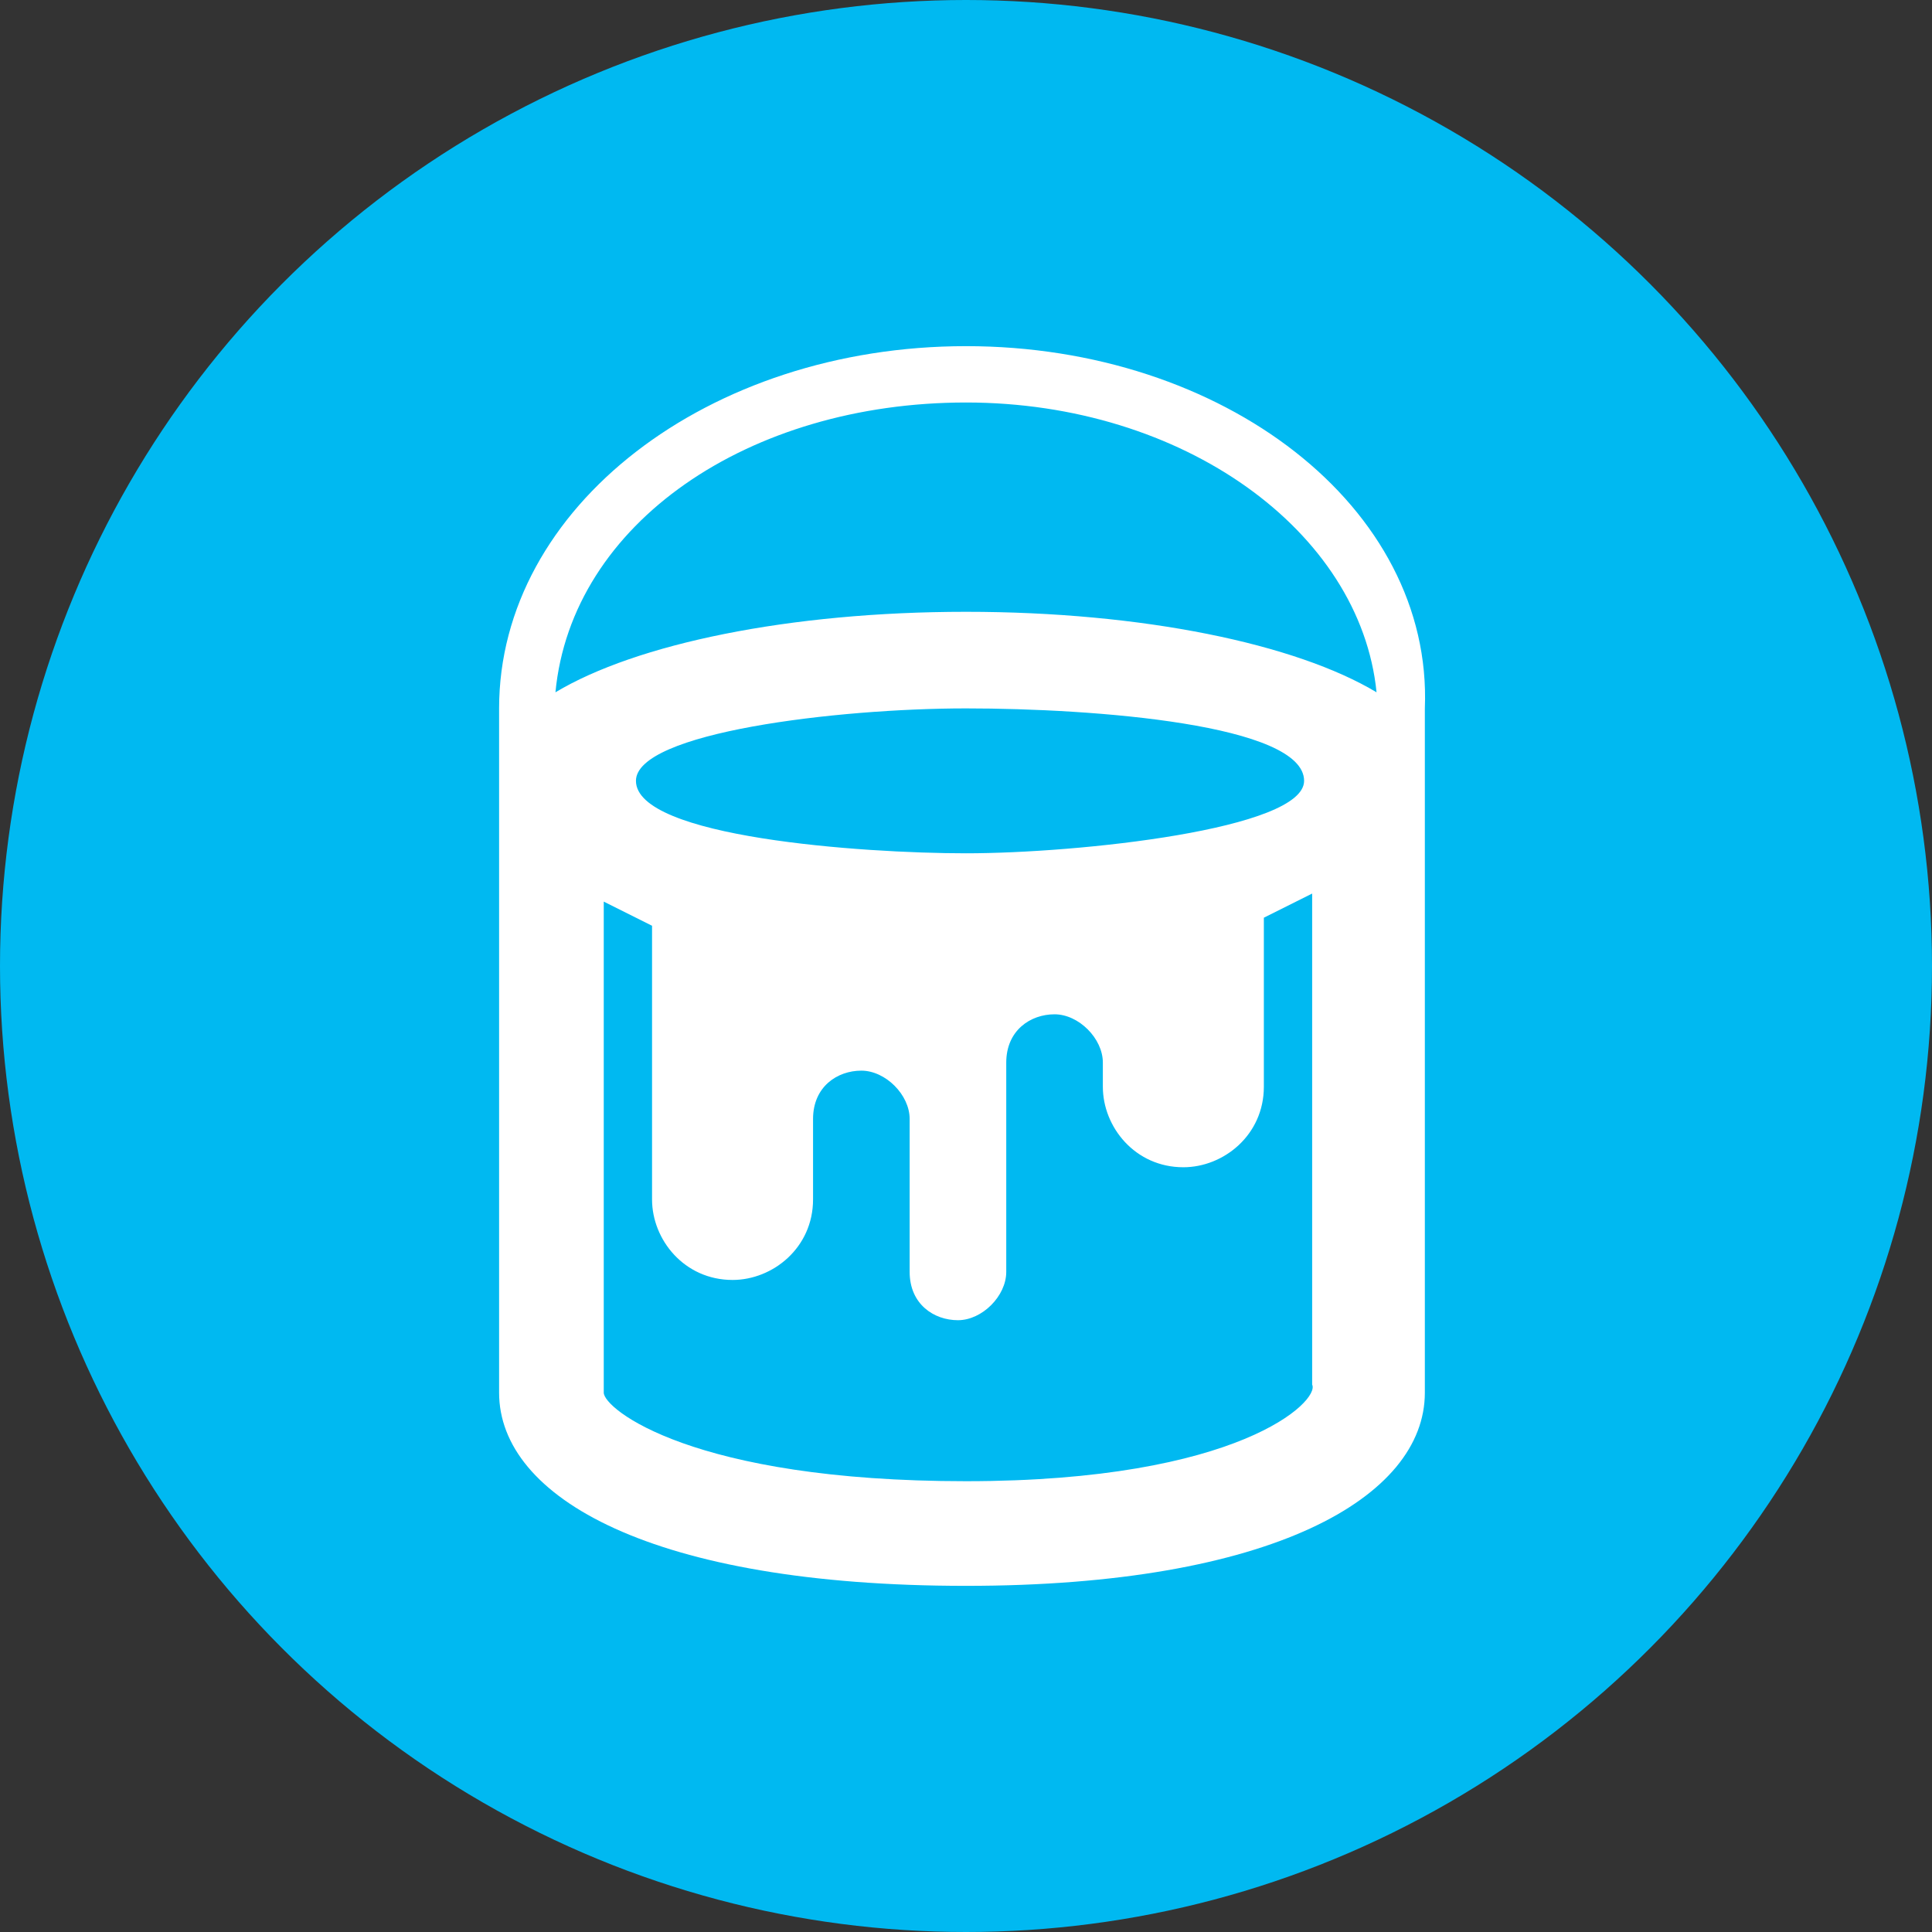
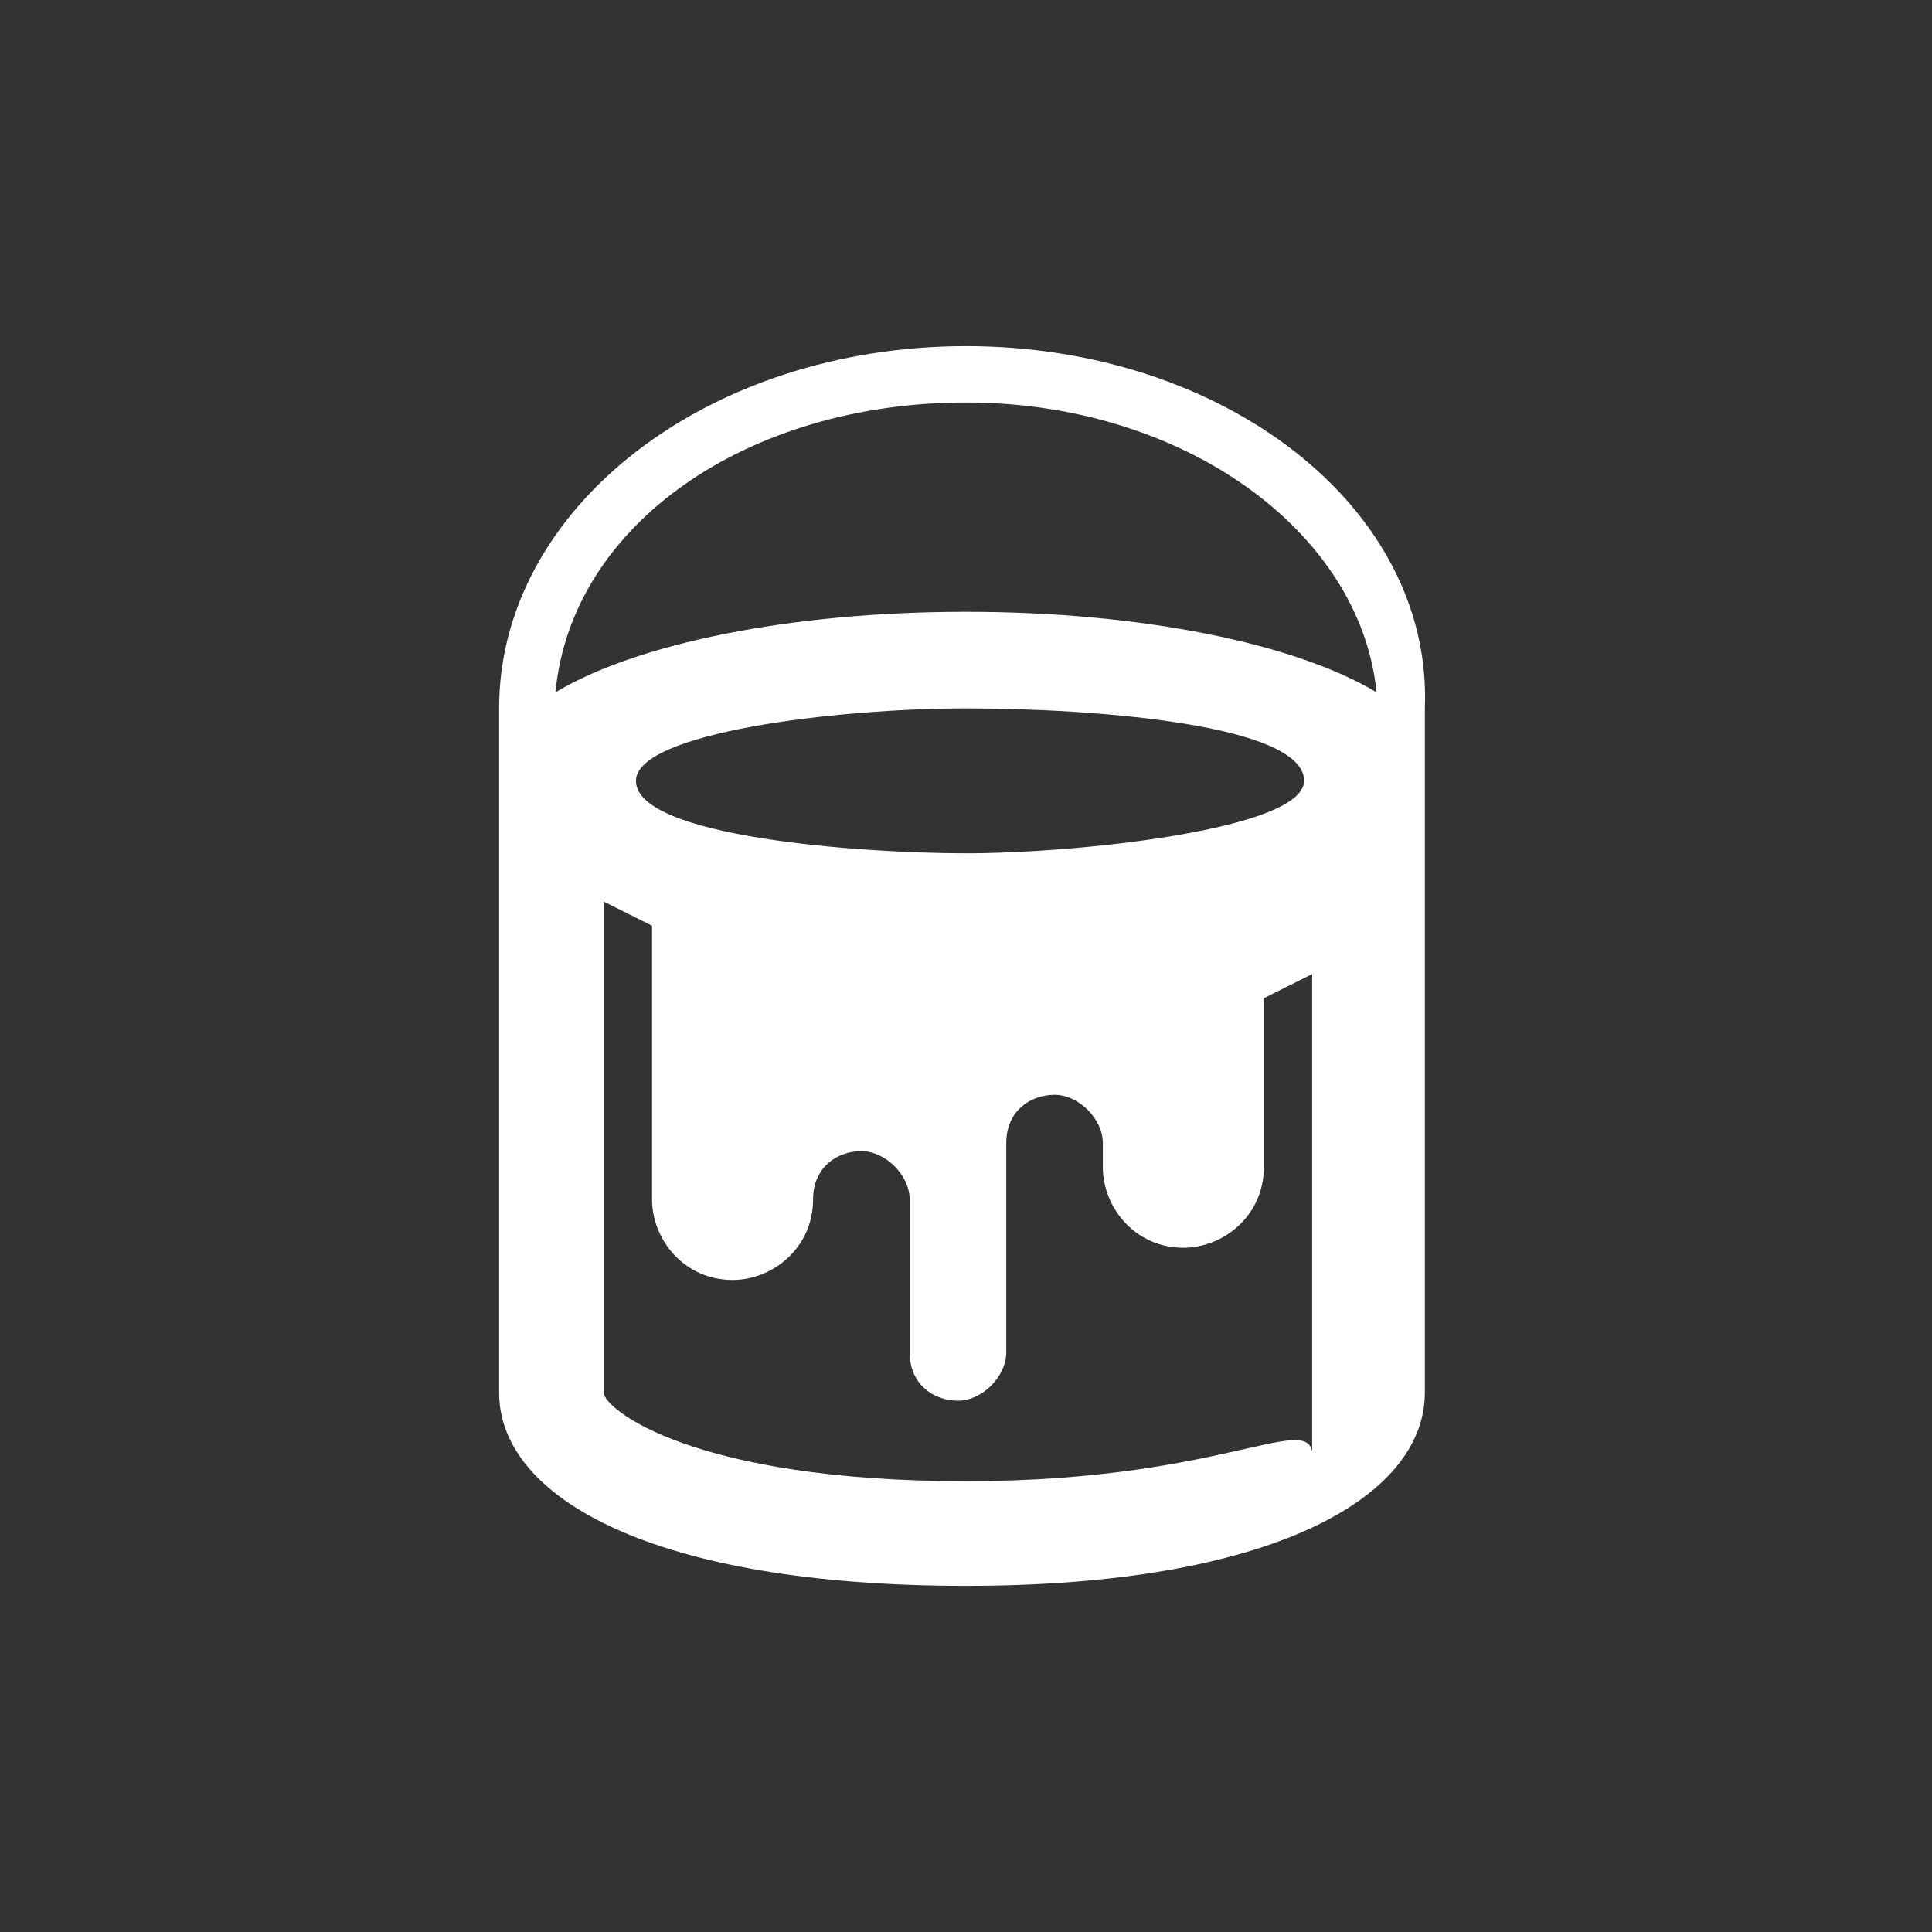
<svg xmlns="http://www.w3.org/2000/svg" version="1.1" id="Layer_1" x="0px" y="0px" viewBox="0 0 24 24" style="enable-background:new 0 0 24 24;" xml:space="preserve">
  <rect x="0" y="0" width="24" height="24" fill="#333333" stroke="none" />
  <style type="text/css">
	.st0{fill:#00B9F1;}
	.st1{fill:#FFFFFF;}
</style>
-   <circle class="st0" cx="12" cy="12" r="12" />
-   <path class="st1" d="M12,4.3c-3.2,0-5.8,2-5.8,4.5v8.5c0,1.3,1.9,2.4,5.8,2.4c3.8,0,5.7-1.1,5.7-2.4V8.8C17.8,6.3,15.2,4.3,12,4.3z   M12,5c2.7,0,4.9,1.6,5.1,3.6c-1-0.6-2.9-1-5.1-1c-2.2,0-4.1,0.4-5.1,1C7.1,6.5,9.3,5,12,5z M12,10.6c-1.3,0-4.1-0.2-4.1-0.9  c0-0.6,2.5-0.9,4.1-0.9c1.6,0,4.2,0.2,4.2,0.9C16.2,10.3,13.4,10.6,12,10.6z M12,18.4c-3.4,0-4.5-0.9-4.5-1.1v-6.1  c0.2,0.1,0.4,0.2,0.6,0.3v3.4c0,0.5,0.4,1,1,1c0.5,0,1-0.4,1-1v-1c0-0.4,0.3-0.6,0.6-0.6s0.6,0.3,0.6,0.6v1.9c0,0.4,0.3,0.6,0.6,0.6  s0.6-0.3,0.6-0.6v-2.6c0-0.4,0.3-0.6,0.6-0.6s0.6,0.3,0.6,0.6v0.3c0,0.5,0.4,1,1,1c0.5,0,1-0.4,1-1v-2.1c0.2-0.1,0.4-0.2,0.6-0.3  l0,6.1C16.4,17.4,15.4,18.4,12,18.4z" />
+   <path class="st1" d="M12,4.3c-3.2,0-5.8,2-5.8,4.5v8.5c0,1.3,1.9,2.4,5.8,2.4c3.8,0,5.7-1.1,5.7-2.4V8.8C17.8,6.3,15.2,4.3,12,4.3z   M12,5c2.7,0,4.9,1.6,5.1,3.6c-1-0.6-2.9-1-5.1-1c-2.2,0-4.1,0.4-5.1,1C7.1,6.5,9.3,5,12,5z M12,10.6c-1.3,0-4.1-0.2-4.1-0.9  c0-0.6,2.5-0.9,4.1-0.9c1.6,0,4.2,0.2,4.2,0.9C16.2,10.3,13.4,10.6,12,10.6z M12,18.4c-3.4,0-4.5-0.9-4.5-1.1v-6.1  c0.2,0.1,0.4,0.2,0.6,0.3v3.4c0,0.5,0.4,1,1,1c0.5,0,1-0.4,1-1c0-0.4,0.3-0.6,0.6-0.6s0.6,0.3,0.6,0.6v1.9c0,0.4,0.3,0.6,0.6,0.6  s0.6-0.3,0.6-0.6v-2.6c0-0.4,0.3-0.6,0.6-0.6s0.6,0.3,0.6,0.6v0.3c0,0.5,0.4,1,1,1c0.5,0,1-0.4,1-1v-2.1c0.2-0.1,0.4-0.2,0.6-0.3  l0,6.1C16.4,17.4,15.4,18.4,12,18.4z" />
</svg>